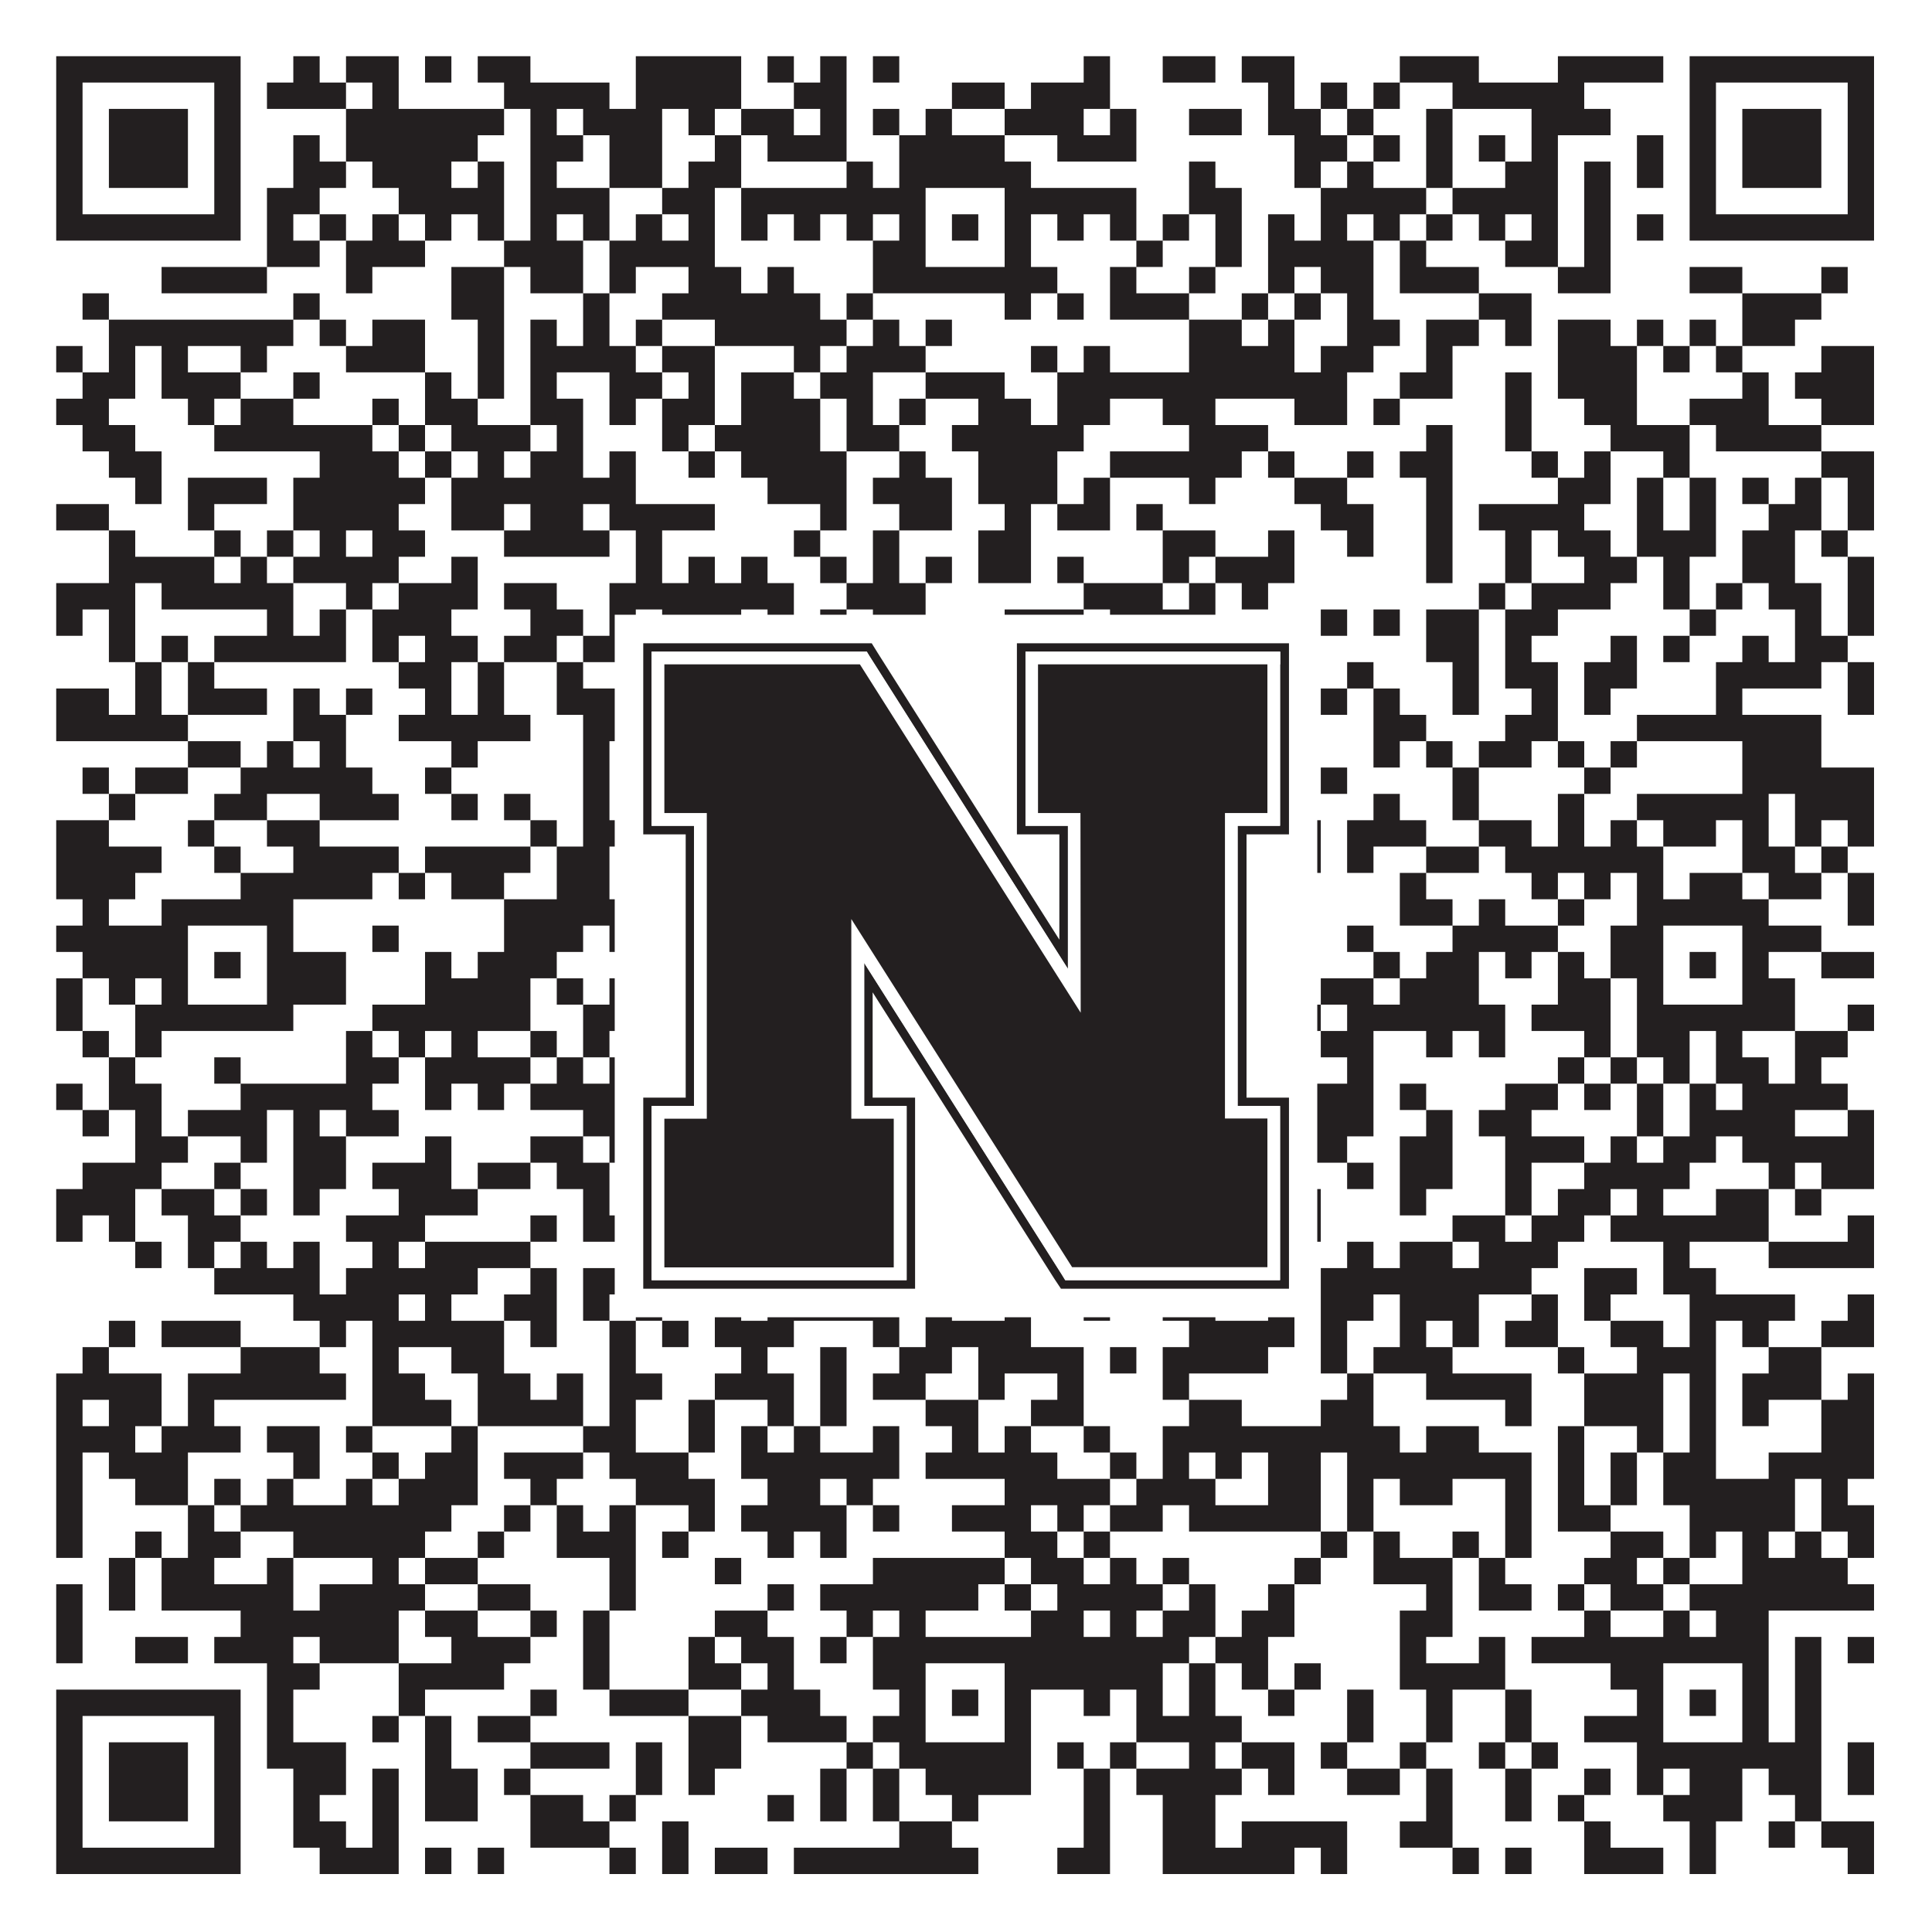
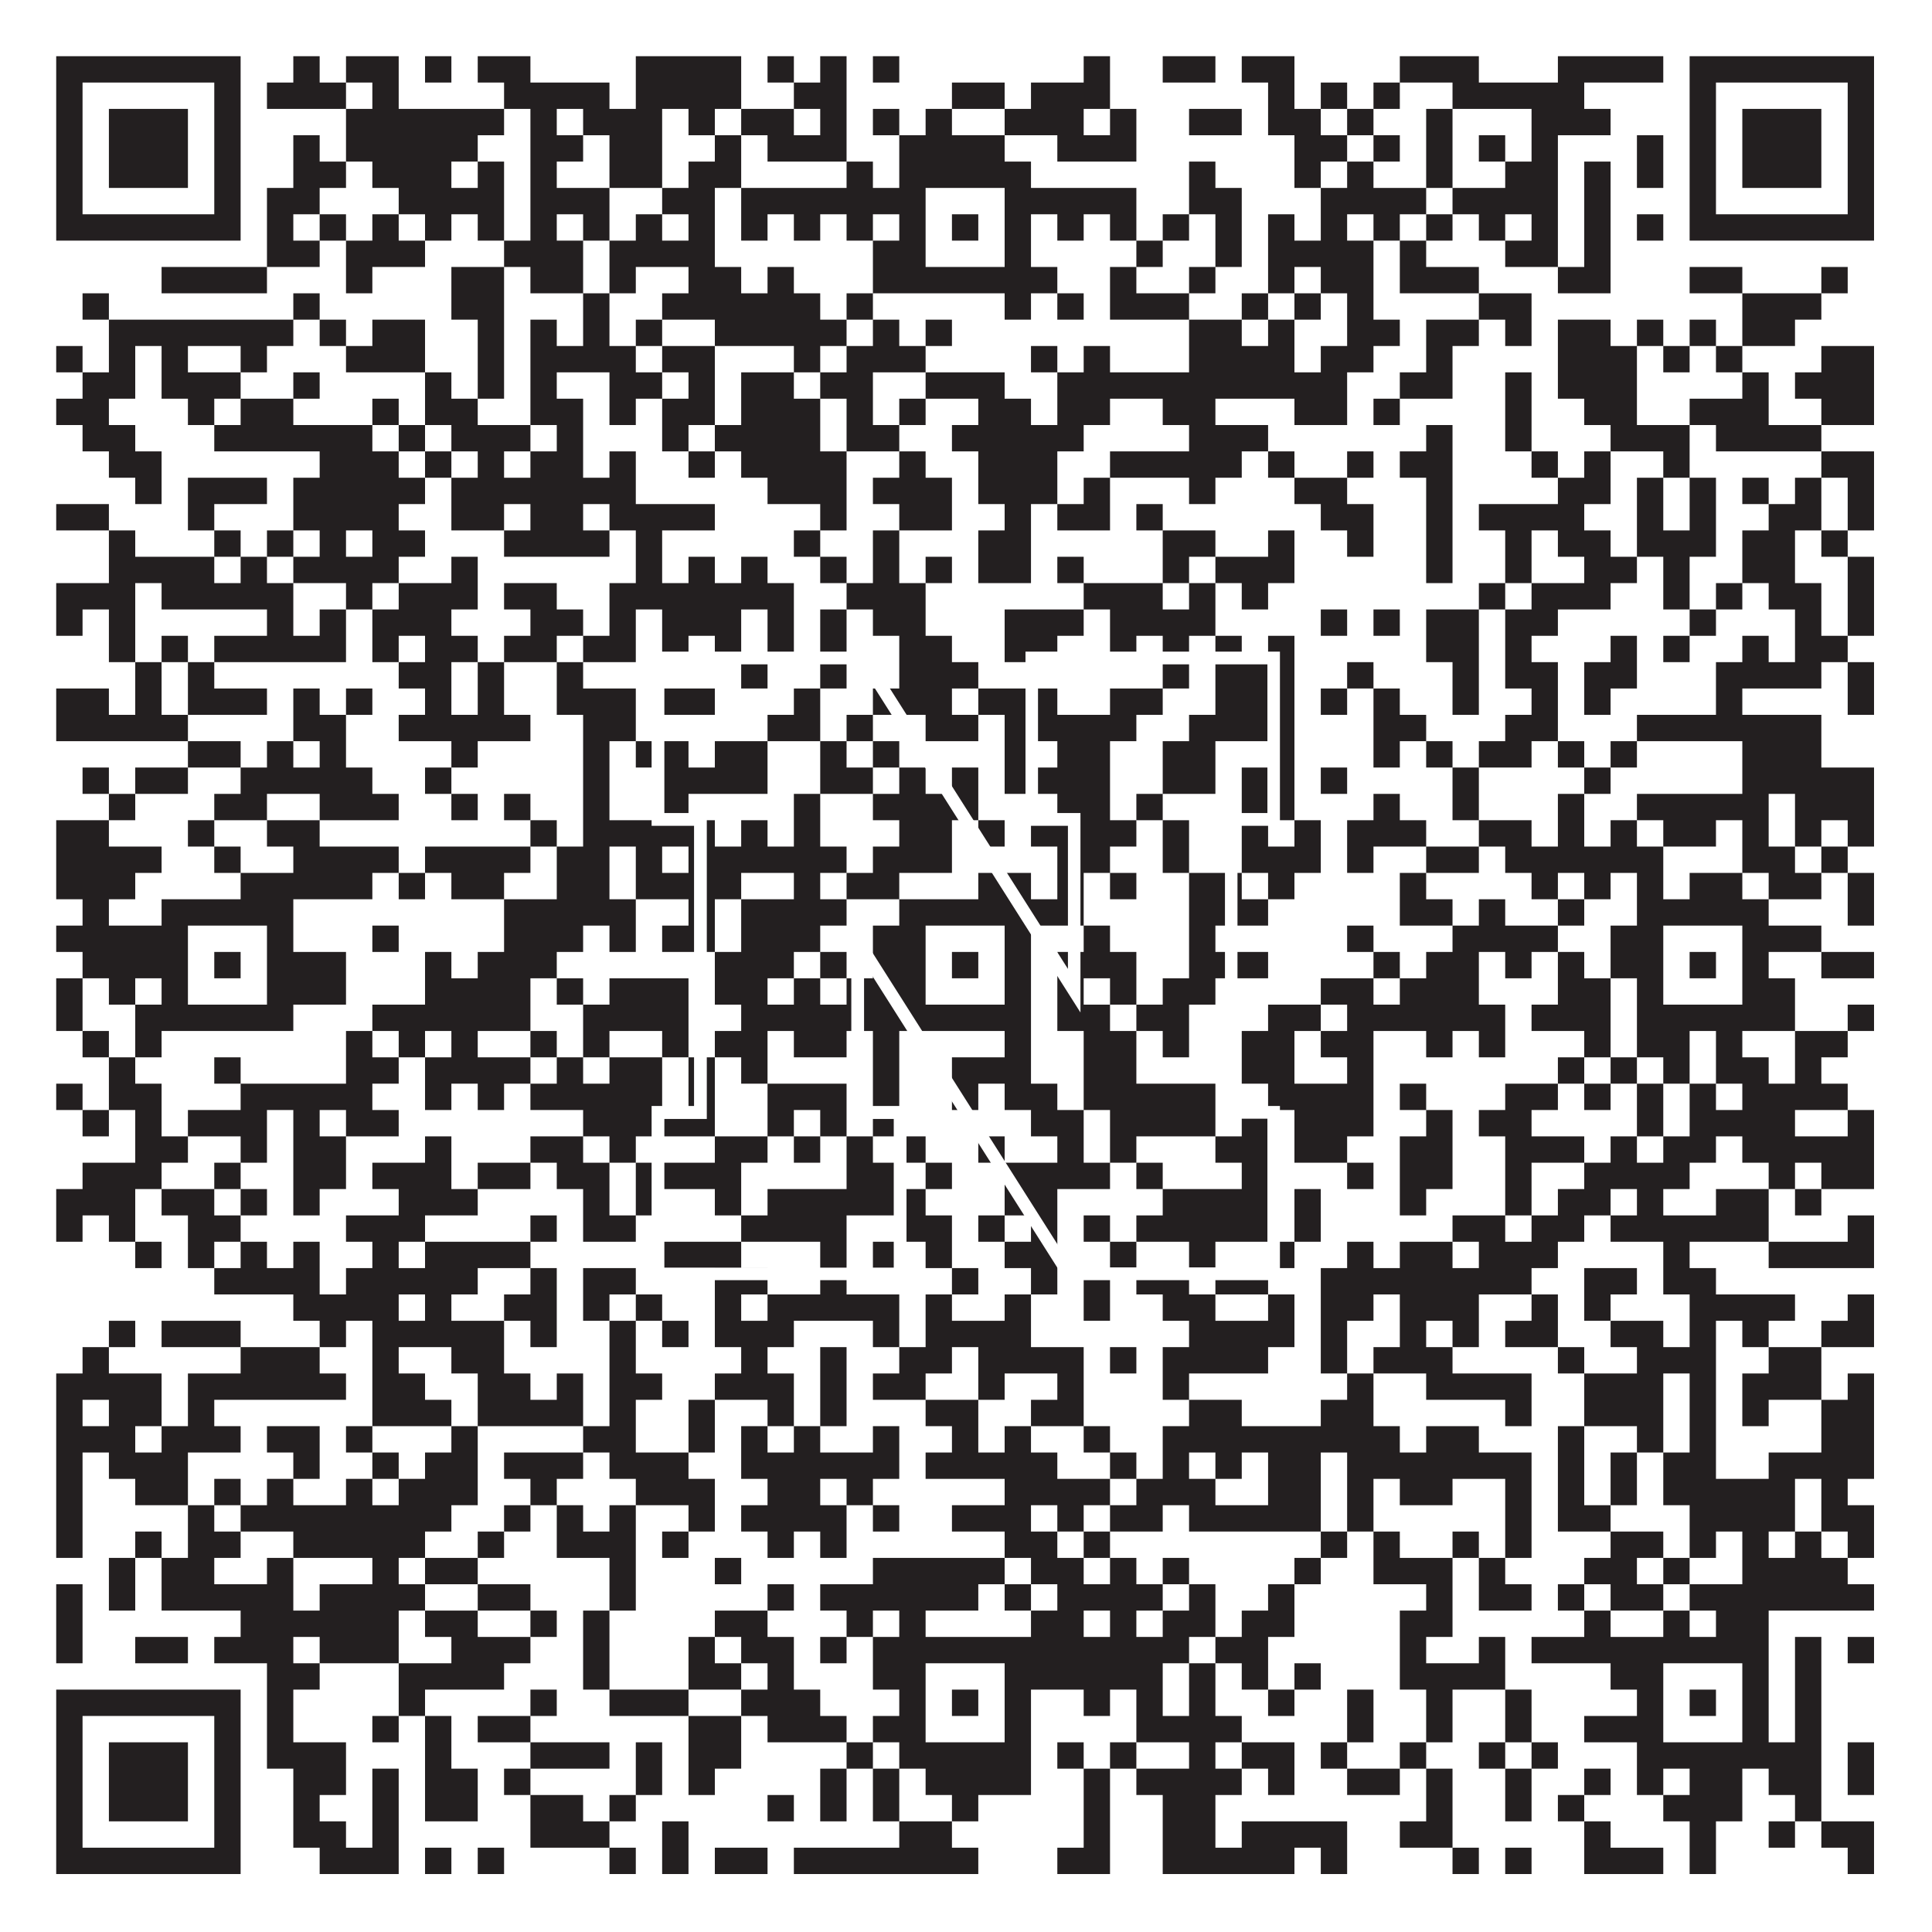
<svg xmlns="http://www.w3.org/2000/svg" version="1.1" width="1100px" height="1100px" viewBox="0 0 1100 1100">
  <rect x="0" y="0" width="1100" height="1100" fill="#ffffff" fill-opacity="1" />
  <path fill="#231f20" fill-opacity="1" d="M32,32L137,32L137,47L32,47ZM167,32L182,32L182,47L167,47ZM197,32L227,32L227,47L197,47ZM242,32L257,32L257,47L242,47ZM272,32L302,32L302,47L272,47ZM362,32L422,32L422,47L362,47ZM437,32L452,32L452,47L437,47ZM467,32L482,32L482,47L467,47ZM497,32L512,32L512,47L497,47ZM617,32L632,32L632,47L617,47ZM662,32L692,32L692,47L662,47ZM707,32L737,32L737,47L707,47ZM797,32L842,32L842,47L797,47ZM887,32L947,32L947,47L887,47ZM962,32L1067,32L1067,47L962,47ZM32,47L47,47L47,62L32,62ZM122,47L137,47L137,62L122,62ZM152,47L197,47L197,62L152,62ZM212,47L227,47L227,62L212,62ZM287,47L347,47L347,62L287,62ZM362,47L422,47L422,62L362,62ZM452,47L482,47L482,62L452,62ZM542,47L572,47L572,62L542,62ZM587,47L632,47L632,62L587,62ZM722,47L737,47L737,62L722,62ZM752,47L767,47L767,62L752,62ZM782,47L797,47L797,62L782,62ZM827,47L902,47L902,62L827,62ZM962,47L977,47L977,62L962,62ZM1052,47L1067,47L1067,62L1052,62ZM32,62L47,62L47,77L32,77ZM62,62L107,62L107,77L62,77ZM122,62L137,62L137,77L122,77ZM197,62L287,62L287,77L197,77ZM302,62L317,62L317,77L302,77ZM332,62L377,62L377,77L332,77ZM392,62L407,62L407,77L392,77ZM422,62L452,62L452,77L422,77ZM467,62L482,62L482,77L467,77ZM497,62L512,62L512,77L497,77ZM527,62L542,62L542,77L527,77ZM572,62L617,62L617,77L572,77ZM632,62L647,62L647,77L632,77ZM677,62L707,62L707,77L677,77ZM722,62L752,62L752,77L722,77ZM767,62L782,62L782,77L767,77ZM812,62L827,62L827,77L812,77ZM872,62L917,62L917,77L872,77ZM962,62L977,62L977,77L962,77ZM992,62L1037,62L1037,77L992,77ZM1052,62L1067,62L1067,77L1052,77ZM32,77L47,77L47,92L32,92ZM62,77L107,77L107,92L62,92ZM122,77L137,77L137,92L122,92ZM167,77L182,77L182,92L167,92ZM197,77L272,77L272,92L197,92ZM302,77L332,77L332,92L302,92ZM347,77L377,77L377,92L347,92ZM407,77L422,77L422,92L407,92ZM437,77L482,77L482,92L437,92ZM512,77L572,77L572,92L512,92ZM602,77L647,77L647,92L602,92ZM737,77L767,77L767,92L737,92ZM782,77L797,77L797,92L782,92ZM812,77L827,77L827,92L812,92ZM842,77L857,77L857,92L842,92ZM872,77L887,77L887,92L872,92ZM932,77L947,77L947,92L932,92ZM962,77L977,77L977,92L962,92ZM992,77L1037,77L1037,92L992,92ZM1052,77L1067,77L1067,92L1052,92ZM32,92L47,92L47,107L32,107ZM62,92L107,92L107,107L62,107ZM122,92L137,92L137,107L122,107ZM167,92L197,92L197,107L167,107ZM212,92L257,92L257,107L212,107ZM272,92L287,92L287,107L272,107ZM302,92L317,92L317,107L302,107ZM347,92L377,92L377,107L347,107ZM392,92L422,92L422,107L392,107ZM482,92L497,92L497,107L482,107ZM512,92L587,92L587,107L512,107ZM677,92L692,92L692,107L677,107ZM737,92L752,92L752,107L737,107ZM767,92L782,92L782,107L767,107ZM812,92L827,92L827,107L812,107ZM857,92L887,92L887,107L857,107ZM902,92L917,92L917,107L902,107ZM932,92L947,92L947,107L932,107ZM962,92L977,92L977,107L962,107ZM992,92L1037,92L1037,107L992,107ZM1052,92L1067,92L1067,107L1052,107ZM32,107L47,107L47,122L32,122ZM122,107L137,107L137,122L122,122ZM152,107L182,107L182,122L152,122ZM227,107L287,107L287,122L227,122ZM302,107L347,107L347,122L302,122ZM377,107L407,107L407,122L377,122ZM422,107L527,107L527,122L422,122ZM572,107L647,107L647,122L572,122ZM677,107L707,107L707,122L677,122ZM752,107L812,107L812,122L752,122ZM827,107L887,107L887,122L827,122ZM902,107L917,107L917,122L902,122ZM962,107L977,107L977,122L962,122ZM1052,107L1067,107L1067,122L1052,122ZM32,122L137,122L137,137L32,137ZM152,122L167,122L167,137L152,137ZM182,122L197,122L197,137L182,137ZM212,122L227,122L227,137L212,137ZM242,122L257,122L257,137L242,137ZM272,122L287,122L287,137L272,137ZM302,122L317,122L317,137L302,137ZM332,122L347,122L347,137L332,137ZM362,122L377,122L377,137L362,137ZM392,122L407,122L407,137L392,137ZM422,122L437,122L437,137L422,137ZM452,122L467,122L467,137L452,137ZM482,122L497,122L497,137L482,137ZM512,122L527,122L527,137L512,137ZM542,122L557,122L557,137L542,137ZM572,122L587,122L587,137L572,137ZM602,122L617,122L617,137L602,137ZM632,122L647,122L647,137L632,137ZM662,122L677,122L677,137L662,137ZM692,122L707,122L707,137L692,137ZM722,122L737,122L737,137L722,137ZM752,122L767,122L767,137L752,137ZM782,122L797,122L797,137L782,137ZM812,122L827,122L827,137L812,137ZM842,122L857,122L857,137L842,137ZM872,122L887,122L887,137L872,137ZM902,122L917,122L917,137L902,137ZM932,122L947,122L947,137L932,137ZM962,122L1067,122L1067,137L962,137ZM152,137L182,137L182,152L152,152ZM197,137L242,137L242,152L197,152ZM287,137L332,137L332,152L287,152ZM347,137L407,137L407,152L347,152ZM497,137L527,137L527,152L497,152ZM572,137L587,137L587,152L572,152ZM647,137L662,137L662,152L647,152ZM692,137L707,137L707,152L692,152ZM722,137L782,137L782,152L722,152ZM797,137L812,137L812,152L797,152ZM857,137L887,137L887,152L857,152ZM902,137L917,137L917,152L902,152ZM92,152L152,152L152,167L92,167ZM197,152L212,152L212,167L197,167ZM257,152L287,152L287,167L257,167ZM302,152L332,152L332,167L302,167ZM347,152L362,152L362,167L347,167ZM392,152L422,152L422,167L392,167ZM437,152L452,152L452,167L437,167ZM497,152L602,152L602,167L497,167ZM632,152L647,152L647,167L632,167ZM677,152L692,152L692,167L677,167ZM722,152L737,152L737,167L722,167ZM752,152L782,152L782,167L752,167ZM797,152L842,152L842,167L797,167ZM887,152L917,152L917,167L887,167ZM962,152L992,152L992,167L962,167ZM1037,152L1052,152L1052,167L1037,167ZM47,167L62,167L62,182L47,182ZM167,167L182,167L182,182L167,182ZM257,167L287,167L287,182L257,182ZM332,167L347,167L347,182L332,182ZM377,167L467,167L467,182L377,182ZM482,167L497,167L497,182L482,182ZM572,167L587,167L587,182L572,182ZM602,167L617,167L617,182L602,182ZM632,167L677,167L677,182L632,182ZM707,167L722,167L722,182L707,182ZM737,167L752,167L752,182L737,182ZM767,167L782,167L782,182L767,182ZM842,167L872,167L872,182L842,182ZM992,167L1037,167L1037,182L992,182ZM62,182L167,182L167,197L62,197ZM182,182L197,182L197,197L182,197ZM212,182L242,182L242,197L212,197ZM272,182L287,182L287,197L272,197ZM302,182L317,182L317,197L302,197ZM332,182L347,182L347,197L332,197ZM362,182L377,182L377,197L362,197ZM407,182L482,182L482,197L407,197ZM497,182L512,182L512,197L497,197ZM527,182L542,182L542,197L527,197ZM677,182L707,182L707,197L677,197ZM722,182L737,182L737,197L722,197ZM767,182L797,182L797,197L767,197ZM812,182L842,182L842,197L812,197ZM857,182L872,182L872,197L857,197ZM887,182L917,182L917,197L887,197ZM932,182L947,182L947,197L932,197ZM962,182L977,182L977,197L962,197ZM992,182L1022,182L1022,197L992,197ZM32,197L47,197L47,212L32,212ZM62,197L77,197L77,212L62,212ZM92,197L107,197L107,212L92,212ZM137,197L152,197L152,212L137,212ZM197,197L242,197L242,212L197,212ZM272,197L287,197L287,212L272,212ZM302,197L362,197L362,212L302,212ZM377,197L407,197L407,212L377,212ZM452,197L467,197L467,212L452,212ZM482,197L527,197L527,212L482,212ZM587,197L602,197L602,212L587,212ZM617,197L632,197L632,212L617,212ZM677,197L737,197L737,212L677,212ZM752,197L782,197L782,212L752,212ZM812,197L827,197L827,212L812,212ZM887,197L932,197L932,212L887,212ZM947,197L962,197L962,212L947,212ZM977,197L992,197L992,212L977,212ZM1037,197L1067,197L1067,212L1037,212ZM47,212L77,212L77,227L47,227ZM92,212L137,212L137,227L92,227ZM167,212L182,212L182,227L167,227ZM242,212L257,212L257,227L242,227ZM272,212L287,212L287,227L272,227ZM302,212L317,212L317,227L302,227ZM347,212L377,212L377,227L347,227ZM392,212L407,212L407,227L392,227ZM422,212L452,212L452,227L422,227ZM467,212L497,212L497,227L467,227ZM527,212L572,212L572,227L527,227ZM602,212L767,212L767,227L602,227ZM797,212L827,212L827,227L797,227ZM857,212L872,212L872,227L857,227ZM887,212L932,212L932,227L887,227ZM992,212L1007,212L1007,227L992,227ZM1022,212L1067,212L1067,227L1022,227ZM32,227L62,227L62,242L32,242ZM107,227L122,227L122,242L107,242ZM137,227L167,227L167,242L137,242ZM212,227L227,227L227,242L212,242ZM242,227L272,227L272,242L242,242ZM302,227L332,227L332,242L302,242ZM347,227L362,227L362,242L347,242ZM377,227L407,227L407,242L377,242ZM422,227L467,227L467,242L422,242ZM482,227L497,227L497,242L482,242ZM512,227L527,227L527,242L512,242ZM557,227L587,227L587,242L557,242ZM602,227L632,227L632,242L602,242ZM662,227L692,227L692,242L662,242ZM737,227L767,227L767,242L737,242ZM782,227L797,227L797,242L782,242ZM857,227L872,227L872,242L857,242ZM902,227L932,227L932,242L902,242ZM962,227L1007,227L1007,242L962,242ZM1037,227L1067,227L1067,242L1037,242ZM47,242L77,242L77,257L47,257ZM122,242L212,242L212,257L122,257ZM227,242L242,242L242,257L227,257ZM257,242L302,242L302,257L257,257ZM317,242L332,242L332,257L317,257ZM377,242L392,242L392,257L377,257ZM407,242L467,242L467,257L407,257ZM482,242L512,242L512,257L482,257ZM542,242L617,242L617,257L542,257ZM677,242L722,242L722,257L677,257ZM812,242L827,242L827,257L812,257ZM857,242L872,242L872,257L857,257ZM917,242L962,242L962,257L917,257ZM977,242L1037,242L1037,257L977,257ZM62,257L92,257L92,272L62,272ZM182,257L227,257L227,272L182,272ZM242,257L257,257L257,272L242,272ZM272,257L287,257L287,272L272,272ZM302,257L332,257L332,272L302,272ZM347,257L362,257L362,272L347,272ZM392,257L407,257L407,272L392,272ZM422,257L482,257L482,272L422,272ZM512,257L527,257L527,272L512,272ZM557,257L602,257L602,272L557,272ZM632,257L707,257L707,272L632,272ZM722,257L737,257L737,272L722,272ZM767,257L782,257L782,272L767,272ZM797,257L827,257L827,272L797,272ZM872,257L887,257L887,272L872,272ZM902,257L917,257L917,272L902,272ZM947,257L962,257L962,272L947,272ZM1037,257L1067,257L1067,272L1037,272ZM77,272L92,272L92,287L77,287ZM107,272L152,272L152,287L107,287ZM167,272L242,272L242,287L167,287ZM257,272L362,272L362,287L257,287ZM437,272L482,272L482,287L437,287ZM497,272L542,272L542,287L497,287ZM557,272L602,272L602,287L557,287ZM617,272L632,272L632,287L617,287ZM677,272L692,272L692,287L677,287ZM737,272L767,272L767,287L737,287ZM812,272L827,272L827,287L812,287ZM887,272L917,272L917,287L887,287ZM932,272L947,272L947,287L932,287ZM962,272L977,272L977,287L962,287ZM992,272L1007,272L1007,287L992,287ZM1022,272L1037,272L1037,287L1022,287ZM1052,272L1067,272L1067,287L1052,287ZM32,287L62,287L62,302L32,302ZM107,287L122,287L122,302L107,302ZM167,287L227,287L227,302L167,302ZM257,287L287,287L287,302L257,302ZM302,287L332,287L332,302L302,302ZM347,287L407,287L407,302L347,302ZM467,287L482,287L482,302L467,302ZM512,287L542,287L542,302L512,302ZM572,287L587,287L587,302L572,302ZM602,287L632,287L632,302L602,302ZM647,287L662,287L662,302L647,302ZM752,287L782,287L782,302L752,302ZM812,287L827,287L827,302L812,302ZM842,287L902,287L902,302L842,302ZM932,287L947,287L947,302L932,302ZM962,287L977,287L977,302L962,302ZM1007,287L1037,287L1037,302L1007,302ZM1052,287L1067,287L1067,302L1052,302ZM62,302L77,302L77,317L62,317ZM122,302L137,302L137,317L122,317ZM152,302L167,302L167,317L152,317ZM182,302L197,302L197,317L182,317ZM212,302L242,302L242,317L212,317ZM287,302L347,302L347,317L287,317ZM362,302L377,302L377,317L362,317ZM452,302L467,302L467,317L452,317ZM497,302L512,302L512,317L497,317ZM557,302L587,302L587,317L557,317ZM662,302L692,302L692,317L662,317ZM722,302L737,302L737,317L722,317ZM767,302L782,302L782,317L767,317ZM812,302L827,302L827,317L812,317ZM857,302L872,302L872,317L857,317ZM887,302L917,302L917,317L887,317ZM932,302L977,302L977,317L932,317ZM992,302L1022,302L1022,317L992,317ZM1037,302L1052,302L1052,317L1037,317ZM62,317L122,317L122,332L62,332ZM137,317L152,317L152,332L137,332ZM167,317L227,317L227,332L167,332ZM257,317L272,317L272,332L257,332ZM362,317L377,317L377,332L362,332ZM392,317L407,317L407,332L392,332ZM422,317L437,317L437,332L422,332ZM467,317L482,317L482,332L467,332ZM497,317L512,317L512,332L497,332ZM527,317L542,317L542,332L527,332ZM557,317L587,317L587,332L557,332ZM602,317L617,317L617,332L602,332ZM662,317L677,317L677,332L662,332ZM692,317L737,317L737,332L692,332ZM812,317L827,317L827,332L812,332ZM857,317L872,317L872,332L857,332ZM902,317L932,317L932,332L902,332ZM947,317L962,317L962,332L947,332ZM992,317L1022,317L1022,332L992,332ZM1052,317L1067,317L1067,332L1052,332ZM32,332L77,332L77,347L32,347ZM92,332L167,332L167,347L92,347ZM197,332L212,332L212,347L197,347ZM227,332L272,332L272,347L227,347ZM287,332L317,332L317,347L287,347ZM347,332L452,332L452,347L347,347ZM482,332L527,332L527,347L482,347ZM617,332L662,332L662,347L617,347ZM677,332L692,332L692,347L677,347ZM707,332L722,332L722,347L707,347ZM842,332L857,332L857,347L842,347ZM872,332L917,332L917,347L872,347ZM947,332L962,332L962,347L947,347ZM977,332L992,332L992,347L977,347ZM1007,332L1037,332L1037,347L1007,347ZM1052,332L1067,332L1067,347L1052,347ZM32,347L47,347L47,362L32,362ZM62,347L77,347L77,362L62,362ZM152,347L167,347L167,362L152,362ZM182,347L197,347L197,362L182,362ZM212,347L257,347L257,362L212,362ZM302,347L332,347L332,362L302,362ZM347,347L362,347L362,362L347,362ZM377,347L422,347L422,362L377,362ZM437,347L452,347L452,362L437,362ZM467,347L482,347L482,362L467,362ZM497,347L527,347L527,362L497,362ZM572,347L617,347L617,362L572,362ZM632,347L692,347L692,362L632,362ZM752,347L767,347L767,362L752,362ZM782,347L797,347L797,362L782,362ZM812,347L842,347L842,362L812,362ZM857,347L887,347L887,362L857,362ZM962,347L977,347L977,362L962,362ZM1022,347L1037,347L1037,362L1022,362ZM1052,347L1067,347L1067,362L1052,362ZM62,362L77,362L77,377L62,377ZM92,362L107,362L107,377L92,377ZM122,362L197,362L197,377L122,377ZM212,362L227,362L227,377L212,377ZM242,362L272,362L272,377L242,377ZM287,362L317,362L317,377L287,377ZM332,362L362,362L362,377L332,377ZM377,362L392,362L392,377L377,377ZM407,362L422,362L422,377L407,377ZM437,362L452,362L452,377L437,377ZM467,362L482,362L482,377L467,377ZM512,362L542,362L542,377L512,377ZM572,362L602,362L602,377L572,377ZM632,362L647,362L647,377L632,377ZM662,362L677,362L677,377L662,377ZM692,362L707,362L707,377L692,377ZM722,362L737,362L737,377L722,377ZM812,362L842,362L842,377L812,377ZM857,362L872,362L872,377L857,377ZM917,362L932,362L932,377L917,377ZM947,362L962,362L962,377L947,377ZM992,362L1007,362L1007,377L992,377ZM1022,362L1052,362L1052,377L1022,377ZM77,377L92,377L92,392L77,392ZM107,377L122,377L122,392L107,392ZM227,377L257,377L257,392L227,392ZM272,377L287,377L287,392L272,392ZM317,377L332,377L332,392L317,392ZM422,377L437,377L437,392L422,392ZM467,377L482,377L482,392L467,392ZM512,377L557,377L557,392L512,392ZM662,377L677,377L677,392L662,392ZM692,377L737,377L737,392L692,392ZM767,377L782,377L782,392L767,392ZM827,377L842,377L842,392L827,392ZM857,377L887,377L887,392L857,392ZM902,377L932,377L932,392L902,392ZM977,377L1037,377L1037,392L977,392ZM1052,377L1067,377L1067,392L1052,392ZM32,392L62,392L62,407L32,407ZM77,392L92,392L92,407L77,407ZM107,392L152,392L152,407L107,407ZM167,392L182,392L182,407L167,407ZM197,392L212,392L212,407L197,407ZM242,392L257,392L257,407L242,407ZM272,392L287,392L287,407L272,407ZM317,392L362,392L362,407L317,407ZM377,392L407,392L407,407L377,407ZM452,392L467,392L467,407L452,407ZM497,392L542,392L542,407L497,407ZM557,392L602,392L602,407L557,407ZM632,392L662,392L662,407L632,407ZM692,392L737,392L737,407L692,407ZM752,392L767,392L767,407L752,407ZM782,392L797,392L797,407L782,407ZM827,392L842,392L842,407L827,407ZM872,392L887,392L887,407L872,407ZM902,392L917,392L917,407L902,407ZM977,392L992,392L992,407L977,407ZM1052,392L1067,392L1067,407L1052,407ZM32,407L107,407L107,422L32,422ZM167,407L197,407L197,422L167,422ZM227,407L302,407L302,422L227,422ZM332,407L362,407L362,422L332,422ZM437,407L467,407L467,422L437,422ZM482,407L497,407L497,422L482,422ZM527,407L557,407L557,422L527,422ZM572,407L647,407L647,422L572,422ZM677,407L737,407L737,422L677,422ZM782,407L812,407L812,422L782,422ZM857,407L887,407L887,422L857,422ZM932,407L1037,407L1037,422L932,422ZM107,422L137,422L137,437L107,437ZM152,422L167,422L167,437L152,437ZM182,422L197,422L197,437L182,437ZM257,422L272,422L272,437L257,437ZM332,422L347,422L347,437L332,437ZM362,422L392,422L392,437L362,437ZM407,422L437,422L437,437L407,437ZM467,422L482,422L482,437L467,437ZM497,422L512,422L512,437L497,437ZM572,422L587,422L587,437L572,437ZM602,422L632,422L632,437L602,437ZM662,422L692,422L692,437L662,437ZM722,422L737,422L737,437L722,437ZM782,422L797,422L797,437L782,437ZM812,422L827,422L827,437L812,437ZM842,422L872,422L872,437L842,437ZM887,422L902,422L902,437L887,437ZM917,422L932,422L932,437L917,437ZM992,422L1037,422L1037,437L992,437ZM47,437L62,437L62,452L47,452ZM77,437L107,437L107,452L77,452ZM137,437L212,437L212,452L137,452ZM242,437L257,437L257,452L242,452ZM332,437L347,437L347,452L332,452ZM377,437L437,437L437,452L377,452ZM467,437L497,437L497,452L467,452ZM512,437L527,437L527,452L512,452ZM542,437L557,437L557,452L542,452ZM572,437L632,437L632,452L572,452ZM662,437L692,437L692,452L662,452ZM707,437L737,437L737,452L707,452ZM752,437L767,437L767,452L752,452ZM827,437L842,437L842,452L827,452ZM902,437L917,437L917,452L902,452ZM992,437L1067,437L1067,452L992,452ZM62,452L77,452L77,467L62,467ZM122,452L152,452L152,467L122,467ZM182,452L227,452L227,467L182,467ZM257,452L272,452L272,467L257,467ZM287,452L302,452L302,467L287,467ZM332,452L347,452L347,467L332,467ZM377,452L392,452L392,467L377,467ZM452,452L467,452L467,467L452,467ZM497,452L557,452L557,467L497,467ZM602,452L632,452L632,467L602,467ZM647,452L662,452L662,467L647,467ZM707,452L737,452L737,467L707,467ZM782,452L797,452L797,467L782,467ZM827,452L842,452L842,467L827,467ZM887,452L902,452L902,467L887,467ZM932,452L1007,452L1007,467L932,467ZM1022,452L1067,452L1067,467L1022,467ZM32,467L62,467L62,482L32,482ZM107,467L122,467L122,482L107,482ZM152,467L182,467L182,482L152,482ZM302,467L317,467L317,482L302,482ZM332,467L407,467L407,482L332,482ZM422,467L437,467L437,482L422,482ZM452,467L467,467L467,482L452,482ZM512,467L542,467L542,482L512,482ZM557,467L572,467L572,482L557,482ZM587,467L647,467L647,482L587,482ZM662,467L677,467L677,482L662,482ZM707,467L722,467L722,482L707,482ZM737,467L752,467L752,482L737,482ZM767,467L812,467L812,482L767,482ZM842,467L872,467L872,482L842,482ZM887,467L902,467L902,482L887,482ZM917,467L932,467L932,482L917,482ZM947,467L977,467L977,482L947,482ZM992,467L1007,467L1007,482L992,482ZM1022,467L1037,467L1037,482L1022,482ZM1052,467L1067,467L1067,482L1052,482ZM32,482L92,482L92,497L32,497ZM122,482L137,482L137,497L122,497ZM167,482L227,482L227,497L167,497ZM242,482L302,482L302,497L242,497ZM317,482L347,482L347,497L317,497ZM362,482L377,482L377,497L362,497ZM392,482L482,482L482,497L392,497ZM497,482L542,482L542,497L497,497ZM602,482L632,482L632,497L602,497ZM662,482L677,482L677,497L662,497ZM707,482L752,482L752,497L707,497ZM767,482L782,482L782,497L767,497ZM812,482L842,482L842,497L812,497ZM857,482L947,482L947,497L857,497ZM992,482L1022,482L1022,497L992,497ZM1037,482L1052,482L1052,497L1037,497ZM32,497L77,497L77,512L32,512ZM137,497L212,497L212,512L137,512ZM227,497L242,497L242,512L227,512ZM257,497L287,497L287,512L257,512ZM317,497L347,497L347,512L317,512ZM362,497L422,497L422,512L362,512ZM452,497L467,497L467,512L452,512ZM482,497L512,497L512,512L482,512ZM557,497L587,497L587,512L557,512ZM602,497L617,497L617,512L602,512ZM632,497L647,497L647,512L632,512ZM677,497L707,497L707,512L677,512ZM722,497L737,497L737,512L722,512ZM797,497L812,497L812,512L797,512ZM872,497L887,497L887,512L872,512ZM902,497L917,497L917,512L902,512ZM932,497L947,497L947,512L932,512ZM962,497L992,497L992,512L962,512ZM1007,497L1037,497L1037,512L1007,512ZM1052,497L1067,497L1067,512L1052,512ZM47,512L62,512L62,527L47,527ZM92,512L167,512L167,527L92,527ZM287,512L362,512L362,527L287,527ZM392,512L407,512L407,527L392,527ZM422,512L482,512L482,527L422,527ZM512,512L617,512L617,527L512,527ZM677,512L722,512L722,527L677,527ZM797,512L827,512L827,527L797,527ZM842,512L857,512L857,527L842,527ZM887,512L902,512L902,527L887,527ZM932,512L1007,512L1007,527L932,527ZM1052,512L1067,512L1067,527L1052,527ZM32,527L107,527L107,542L32,542ZM152,527L167,527L167,542L152,542ZM212,527L227,527L227,542L212,542ZM287,527L332,527L332,542L287,542ZM347,527L362,527L362,542L347,542ZM377,527L407,527L407,542L377,542ZM422,527L467,527L467,542L422,542ZM497,527L527,527L527,542L497,542ZM572,527L587,527L587,542L572,542ZM617,527L632,527L632,542L617,542ZM677,527L692,527L692,542L677,542ZM767,527L782,527L782,542L767,542ZM827,527L887,527L887,542L827,542ZM917,527L947,527L947,542L917,542ZM992,527L1037,527L1037,542L992,542ZM47,542L107,542L107,557L47,557ZM122,542L137,542L137,557L122,557ZM152,542L197,542L197,557L152,557ZM242,542L257,542L257,557L242,557ZM272,542L317,542L317,557L272,557ZM407,542L452,542L452,557L407,557ZM467,542L482,542L482,557L467,557ZM497,542L527,542L527,557L497,557ZM542,542L557,542L557,557L542,557ZM572,542L587,542L587,557L572,557ZM602,542L647,542L647,557L602,557ZM677,542L722,542L722,557L677,557ZM782,542L797,542L797,557L782,557ZM812,542L842,542L842,557L812,557ZM857,542L872,542L872,557L857,557ZM887,542L902,542L902,557L887,557ZM917,542L947,542L947,557L917,557ZM962,542L977,542L977,557L962,557ZM992,542L1007,542L1007,557L992,557ZM1037,542L1067,542L1067,557L1037,557ZM32,557L47,557L47,572L32,572ZM62,557L77,557L77,572L62,572ZM92,557L107,557L107,572L92,572ZM152,557L197,557L197,572L152,572ZM242,557L302,557L302,572L242,572ZM317,557L332,557L332,572L317,572ZM347,557L392,557L392,572L347,572ZM407,557L437,557L437,572L407,572ZM452,557L467,557L467,572L452,572ZM482,557L527,557L527,572L482,572ZM572,557L587,557L587,572L572,572ZM602,557L617,557L617,572L602,572ZM632,557L647,557L647,572L632,572ZM662,557L692,557L692,572L662,572ZM752,557L782,557L782,572L752,572ZM797,557L842,557L842,572L797,572ZM887,557L917,557L917,572L887,572ZM932,557L947,557L947,572L932,572ZM992,557L1022,557L1022,572L992,572ZM32,572L47,572L47,587L32,587ZM77,572L167,572L167,587L77,587ZM212,572L302,572L302,587L212,587ZM332,572L392,572L392,587L332,587ZM422,572L587,572L587,587L422,587ZM602,572L632,572L632,587L602,587ZM647,572L677,572L677,587L647,587ZM722,572L752,572L752,587L722,587ZM767,572L857,572L857,587L767,587ZM872,572L917,572L917,587L872,587ZM932,572L1022,572L1022,587L932,587ZM1052,572L1067,572L1067,587L1052,587ZM47,587L62,587L62,602L47,602ZM77,587L92,587L92,602L77,602ZM197,587L212,587L212,602L197,602ZM227,587L242,587L242,602L227,602ZM257,587L272,587L272,602L257,602ZM302,587L317,587L317,602L302,602ZM332,587L347,587L347,602L332,602ZM377,587L392,587L392,602L377,602ZM407,587L437,587L437,602L407,602ZM452,587L482,587L482,602L452,602ZM497,587L512,587L512,602L497,602ZM572,587L587,587L587,602L572,602ZM617,587L647,587L647,602L617,602ZM662,587L677,587L677,602L662,602ZM707,587L737,587L737,602L707,602ZM752,587L782,587L782,602L752,602ZM812,587L827,587L827,602L812,602ZM842,587L857,587L857,602L842,602ZM902,587L917,587L917,602L902,602ZM932,587L962,587L962,602L932,602ZM977,587L992,587L992,602L977,602ZM1022,587L1052,587L1052,602L1022,602ZM62,602L77,602L77,617L62,617ZM122,602L137,602L137,617L122,617ZM197,602L227,602L227,617L197,617ZM242,602L302,602L302,617L242,617ZM317,602L332,602L332,617L317,617ZM347,602L377,602L377,617L347,617ZM392,602L407,602L407,617L392,617ZM422,602L437,602L437,617L422,617ZM497,602L512,602L512,617L497,617ZM542,602L587,602L587,617L542,617ZM617,602L647,602L647,617L617,617ZM707,602L737,602L737,617L707,617ZM767,602L782,602L782,617L767,617ZM887,602L902,602L902,617L887,617ZM917,602L932,602L932,617L917,617ZM947,602L962,602L962,617L947,617ZM977,602L1007,602L1007,617L977,617ZM1022,602L1037,602L1037,617L1022,617ZM32,617L47,617L47,632L32,632ZM62,617L92,617L92,632L62,632ZM137,617L212,617L212,632L137,632ZM242,617L257,617L257,632L242,632ZM272,617L287,617L287,632L272,632ZM302,617L377,617L377,632L302,632ZM392,617L407,617L407,632L392,632ZM437,617L482,617L482,632L437,632ZM497,617L512,617L512,632L497,632ZM542,617L557,617L557,632L542,632ZM572,617L602,617L602,632L572,632ZM617,617L692,617L692,632L617,632ZM722,617L782,617L782,632L722,632ZM797,617L812,617L812,632L797,632ZM857,617L887,617L887,632L857,632ZM902,617L917,617L917,632L902,632ZM932,617L947,617L947,632L932,632ZM962,617L977,617L977,632L962,632ZM992,617L1052,617L1052,632L992,632ZM47,632L62,632L62,647L47,647ZM77,632L92,632L92,647L77,647ZM107,632L152,632L152,647L107,647ZM167,632L182,632L182,647L167,647ZM197,632L227,632L227,647L197,647ZM332,632L407,632L407,647L332,647ZM437,632L452,632L452,647L437,647ZM467,632L482,632L482,647L467,647ZM497,632L512,632L512,647L497,647ZM587,632L617,632L617,647L587,647ZM632,632L692,632L692,647L632,647ZM707,632L722,632L722,647L707,647ZM737,632L782,632L782,647L737,647ZM812,632L827,632L827,647L812,647ZM842,632L872,632L872,647L842,647ZM932,632L947,632L947,647L932,647ZM962,632L1022,632L1022,647L962,647ZM1052,632L1067,632L1067,647L1052,647ZM77,647L107,647L107,662L77,662ZM137,647L152,647L152,662L137,662ZM167,647L197,647L197,662L167,662ZM242,647L257,647L257,662L242,662ZM302,647L332,647L332,662L302,662ZM347,647L362,647L362,662L347,662ZM407,647L437,647L437,662L407,662ZM452,647L467,647L467,662L452,662ZM482,647L497,647L497,662L482,662ZM512,647L527,647L527,662L512,662ZM557,647L572,647L572,662L557,662ZM602,647L617,647L617,662L602,662ZM632,647L647,647L647,662L632,662ZM692,647L722,647L722,662L692,662ZM737,647L767,647L767,662L737,662ZM797,647L827,647L827,662L797,662ZM857,647L902,647L902,662L857,662ZM917,647L932,647L932,662L917,662ZM947,647L977,647L977,662L947,662ZM992,647L1067,647L1067,662L992,662ZM47,662L92,662L92,677L47,677ZM122,662L137,662L137,677L122,677ZM167,662L197,662L197,677L167,677ZM212,662L257,662L257,677L212,677ZM272,662L302,662L302,677L272,677ZM317,662L347,662L347,677L317,677ZM362,662L422,662L422,677L362,677ZM482,662L512,662L512,677L482,677ZM527,662L542,662L542,677L527,677ZM572,662L632,662L632,677L572,677ZM647,662L662,662L662,677L647,677ZM707,662L722,662L722,677L707,677ZM767,662L782,662L782,677L767,677ZM797,662L827,662L827,677L797,677ZM857,662L872,662L872,677L857,677ZM902,662L962,662L962,677L902,677ZM1007,662L1022,662L1022,677L1007,677ZM1037,662L1067,662L1067,677L1037,677ZM32,677L77,677L77,692L32,692ZM92,677L122,677L122,692L92,692ZM137,677L152,677L152,692L137,692ZM167,677L182,677L182,692L167,692ZM227,677L272,677L272,692L227,692ZM332,677L347,677L347,692L332,692ZM362,677L377,677L377,692L362,692ZM407,677L422,677L422,692L407,692ZM437,677L527,677L527,692L437,692ZM572,677L602,677L602,692L572,692ZM662,677L722,677L722,692L662,692ZM737,677L752,677L752,692L737,692ZM797,677L812,677L812,692L797,692ZM857,677L872,677L872,692L857,692ZM887,677L917,677L917,692L887,692ZM932,677L947,677L947,692L932,692ZM977,677L1007,677L1007,692L977,692ZM1022,677L1037,677L1037,692L1022,692ZM32,692L47,692L47,707L32,707ZM62,692L77,692L77,707L62,707ZM107,692L137,692L137,707L107,707ZM197,692L242,692L242,707L197,707ZM302,692L317,692L317,707L302,707ZM332,692L362,692L362,707L332,707ZM422,692L482,692L482,707L422,707ZM512,692L542,692L542,707L512,707ZM557,692L572,692L572,707L557,707ZM587,692L602,692L602,707L587,707ZM617,692L632,692L632,707L617,707ZM647,692L722,692L722,707L647,707ZM737,692L752,692L752,707L737,707ZM827,692L857,692L857,707L827,707ZM872,692L902,692L902,707L872,707ZM917,692L1007,692L1007,707L917,707ZM1052,692L1067,692L1067,707L1052,707ZM77,707L92,707L92,722L77,722ZM107,707L122,707L122,722L107,722ZM137,707L152,707L152,722L137,722ZM167,707L182,707L182,722L167,722ZM212,707L227,707L227,722L212,722ZM242,707L302,707L302,722L242,722ZM377,707L422,707L422,722L377,722ZM467,707L482,707L482,722L467,722ZM497,707L512,707L512,722L497,722ZM527,707L542,707L542,722L527,722ZM572,707L602,707L602,722L572,722ZM632,707L647,707L647,722L632,722ZM677,707L692,707L692,722L677,722ZM722,707L737,707L737,722L722,722ZM767,707L782,707L782,722L767,722ZM797,707L827,707L827,722L797,722ZM842,707L887,707L887,722L842,722ZM947,707L962,707L962,722L947,722ZM1007,707L1067,707L1067,722L1007,722ZM122,722L182,722L182,737L122,737ZM197,722L272,722L272,737L197,737ZM302,722L317,722L317,737L302,737ZM332,722L362,722L362,737L332,737ZM407,722L437,722L437,737L407,737ZM467,722L482,722L482,737L467,737ZM542,722L557,722L557,737L542,737ZM587,722L602,722L602,737L587,737ZM617,722L632,722L632,737L617,737ZM647,722L677,722L677,737L647,737ZM692,722L722,722L722,737L692,737ZM752,722L872,722L872,737L752,737ZM902,722L932,722L932,737L902,737ZM947,722L977,722L977,737L947,737ZM167,737L227,737L227,752L167,752ZM242,737L257,737L257,752L242,752ZM287,737L317,737L317,752L287,752ZM332,737L347,737L347,752L332,752ZM362,737L377,737L377,752L362,752ZM407,737L422,737L422,752L407,752ZM437,737L512,737L512,752L437,752ZM527,737L542,737L542,752L527,752ZM572,737L587,737L587,752L572,752ZM617,737L632,737L632,752L617,752ZM662,737L692,737L692,752L662,752ZM722,737L737,737L737,752L722,752ZM752,737L782,737L782,752L752,752ZM797,737L842,737L842,752L797,752ZM872,737L887,737L887,752L872,752ZM902,737L917,737L917,752L902,752ZM962,737L1022,737L1022,752L962,752ZM1052,737L1067,737L1067,752L1052,752ZM62,752L77,752L77,767L62,767ZM92,752L137,752L137,767L92,767ZM182,752L197,752L197,767L182,767ZM212,752L287,752L287,767L212,767ZM302,752L317,752L317,767L302,767ZM347,752L362,752L362,767L347,767ZM377,752L392,752L392,767L377,767ZM407,752L452,752L452,767L407,767ZM497,752L512,752L512,767L497,767ZM527,752L587,752L587,767L527,767ZM677,752L737,752L737,767L677,767ZM752,752L767,752L767,767L752,767ZM797,752L812,752L812,767L797,767ZM827,752L842,752L842,767L827,767ZM857,752L887,752L887,767L857,767ZM917,752L947,752L947,767L917,767ZM962,752L977,752L977,767L962,767ZM992,752L1007,752L1007,767L992,767ZM1037,752L1067,752L1067,767L1037,767ZM47,767L62,767L62,782L47,782ZM137,767L182,767L182,782L137,782ZM212,767L227,767L227,782L212,782ZM257,767L287,767L287,782L257,782ZM347,767L362,767L362,782L347,782ZM422,767L437,767L437,782L422,782ZM467,767L482,767L482,782L467,782ZM512,767L542,767L542,782L512,782ZM557,767L617,767L617,782L557,782ZM632,767L647,767L647,782L632,782ZM662,767L722,767L722,782L662,782ZM752,767L767,767L767,782L752,782ZM782,767L827,767L827,782L782,782ZM887,767L902,767L902,782L887,782ZM932,767L977,767L977,782L932,782ZM1007,767L1037,767L1037,782L1007,782ZM32,782L92,782L92,797L32,797ZM107,782L197,782L197,797L107,797ZM212,782L242,782L242,797L212,797ZM272,782L302,782L302,797L272,797ZM317,782L332,782L332,797L317,797ZM347,782L377,782L377,797L347,797ZM407,782L452,782L452,797L407,797ZM467,782L482,782L482,797L467,797ZM497,782L527,782L527,797L497,797ZM557,782L572,782L572,797L557,797ZM602,782L617,782L617,797L602,797ZM662,782L677,782L677,797L662,797ZM767,782L782,782L782,797L767,797ZM812,782L872,782L872,797L812,797ZM902,782L947,782L947,797L902,797ZM962,782L977,782L977,797L962,797ZM992,782L1037,782L1037,797L992,797ZM1052,782L1067,782L1067,797L1052,797ZM32,797L47,797L47,812L32,812ZM62,797L92,797L92,812L62,812ZM107,797L122,797L122,812L107,812ZM212,797L257,797L257,812L212,812ZM272,797L332,797L332,812L272,812ZM347,797L362,797L362,812L347,812ZM392,797L407,797L407,812L392,812ZM437,797L452,797L452,812L437,812ZM467,797L482,797L482,812L467,812ZM527,797L557,797L557,812L527,812ZM587,797L617,797L617,812L587,812ZM677,797L707,797L707,812L677,812ZM752,797L782,797L782,812L752,812ZM857,797L872,797L872,812L857,812ZM902,797L947,797L947,812L902,812ZM962,797L977,797L977,812L962,812ZM992,797L1007,797L1007,812L992,812ZM1037,797L1067,797L1067,812L1037,812ZM32,812L77,812L77,827L32,827ZM92,812L137,812L137,827L92,827ZM152,812L182,812L182,827L152,827ZM197,812L212,812L212,827L197,827ZM257,812L272,812L272,827L257,827ZM332,812L362,812L362,827L332,827ZM392,812L407,812L407,827L392,827ZM422,812L437,812L437,827L422,827ZM452,812L467,812L467,827L452,827ZM497,812L512,812L512,827L497,827ZM542,812L557,812L557,827L542,827ZM572,812L587,812L587,827L572,827ZM617,812L632,812L632,827L617,827ZM662,812L797,812L797,827L662,827ZM812,812L842,812L842,827L812,827ZM887,812L902,812L902,827L887,827ZM932,812L947,812L947,827L932,827ZM962,812L977,812L977,827L962,827ZM1037,812L1067,812L1067,827L1037,827ZM32,827L47,827L47,842L32,842ZM62,827L107,827L107,842L62,842ZM167,827L182,827L182,842L167,842ZM212,827L227,827L227,842L212,842ZM242,827L272,827L272,842L242,842ZM287,827L332,827L332,842L287,842ZM347,827L392,827L392,842L347,842ZM422,827L512,827L512,842L422,842ZM527,827L602,827L602,842L527,842ZM632,827L647,827L647,842L632,842ZM662,827L677,827L677,842L662,842ZM692,827L707,827L707,842L692,842ZM722,827L752,827L752,842L722,842ZM767,827L872,827L872,842L767,842ZM887,827L902,827L902,842L887,842ZM917,827L932,827L932,842L917,842ZM947,827L977,827L977,842L947,842ZM1007,827L1067,827L1067,842L1007,842ZM32,842L47,842L47,857L32,857ZM77,842L107,842L107,857L77,857ZM122,842L137,842L137,857L122,857ZM152,842L167,842L167,857L152,857ZM197,842L212,842L212,857L197,857ZM227,842L272,842L272,857L227,857ZM302,842L317,842L317,857L302,857ZM362,842L407,842L407,857L362,857ZM437,842L467,842L467,857L437,857ZM482,842L497,842L497,857L482,857ZM572,842L632,842L632,857L572,857ZM647,842L692,842L692,857L647,857ZM722,842L752,842L752,857L722,857ZM767,842L782,842L782,857L767,857ZM797,842L827,842L827,857L797,857ZM857,842L872,842L872,857L857,857ZM887,842L902,842L902,857L887,857ZM917,842L932,842L932,857L917,857ZM947,842L1022,842L1022,857L947,857ZM1037,842L1052,842L1052,857L1037,857ZM32,857L47,857L47,872L32,872ZM107,857L122,857L122,872L107,872ZM137,857L257,857L257,872L137,872ZM287,857L302,857L302,872L287,872ZM317,857L332,857L332,872L317,872ZM347,857L362,857L362,872L347,872ZM392,857L407,857L407,872L392,872ZM422,857L482,857L482,872L422,872ZM497,857L512,857L512,872L497,872ZM542,857L587,857L587,872L542,872ZM602,857L617,857L617,872L602,872ZM632,857L662,857L662,872L632,872ZM677,857L752,857L752,872L677,872ZM767,857L782,857L782,872L767,872ZM857,857L872,857L872,872L857,872ZM887,857L917,857L917,872L887,872ZM962,857L1022,857L1022,872L962,872ZM1037,857L1067,857L1067,872L1037,872ZM32,872L47,872L47,887L32,887ZM77,872L92,872L92,887L77,887ZM107,872L137,872L137,887L107,887ZM167,872L242,872L242,887L167,887ZM272,872L287,872L287,887L272,887ZM317,872L362,872L362,887L317,887ZM377,872L392,872L392,887L377,887ZM437,872L452,872L452,887L437,887ZM467,872L482,872L482,887L467,887ZM572,872L602,872L602,887L572,887ZM617,872L632,872L632,887L617,887ZM752,872L767,872L767,887L752,887ZM782,872L797,872L797,887L782,887ZM827,872L842,872L842,887L827,887ZM857,872L872,872L872,887L857,887ZM917,872L947,872L947,887L917,887ZM962,872L977,872L977,887L962,887ZM992,872L1007,872L1007,887L992,887ZM1022,872L1037,872L1037,887L1022,887ZM1052,872L1067,872L1067,887L1052,887ZM62,887L77,887L77,902L62,902ZM92,887L122,887L122,902L92,902ZM152,887L167,887L167,902L152,902ZM212,887L227,887L227,902L212,902ZM242,887L272,887L272,902L242,902ZM347,887L362,887L362,902L347,902ZM407,887L422,887L422,902L407,902ZM497,887L572,887L572,902L497,902ZM587,887L617,887L617,902L587,902ZM632,887L647,887L647,902L632,902ZM662,887L677,887L677,902L662,902ZM737,887L752,887L752,902L737,902ZM782,887L827,887L827,902L782,902ZM842,887L857,887L857,902L842,902ZM902,887L932,887L932,902L902,902ZM947,887L962,887L962,902L947,902ZM992,887L1052,887L1052,902L992,902ZM32,902L47,902L47,917L32,917ZM62,902L77,902L77,917L62,917ZM92,902L167,902L167,917L92,917ZM182,902L242,902L242,917L182,917ZM272,902L302,902L302,917L272,917ZM347,902L362,902L362,917L347,917ZM437,902L452,902L452,917L437,917ZM467,902L557,902L557,917L467,917ZM572,902L587,902L587,917L572,917ZM602,902L662,902L662,917L602,917ZM677,902L692,902L692,917L677,917ZM722,902L737,902L737,917L722,917ZM812,902L827,902L827,917L812,917ZM842,902L872,902L872,917L842,917ZM887,902L902,902L902,917L887,917ZM917,902L947,902L947,917L917,917ZM962,902L1067,902L1067,917L962,917ZM32,917L47,917L47,932L32,932ZM137,917L227,917L227,932L137,932ZM242,917L272,917L272,932L242,932ZM302,917L317,917L317,932L302,932ZM332,917L347,917L347,932L332,932ZM407,917L437,917L437,932L407,932ZM482,917L497,917L497,932L482,932ZM512,917L527,917L527,932L512,932ZM587,917L617,917L617,932L587,932ZM632,917L647,917L647,932L632,932ZM662,917L692,917L692,932L662,932ZM707,917L737,917L737,932L707,932ZM797,917L827,917L827,932L797,932ZM902,917L917,917L917,932L902,932ZM947,917L962,917L962,932L947,932ZM977,917L1007,917L1007,932L977,932ZM32,932L47,932L47,947L32,947ZM77,932L107,932L107,947L77,947ZM122,932L167,932L167,947L122,947ZM182,932L227,932L227,947L182,947ZM257,932L302,932L302,947L257,947ZM332,932L347,932L347,947L332,947ZM392,932L407,932L407,947L392,947ZM422,932L452,932L452,947L422,947ZM467,932L482,932L482,947L467,947ZM497,932L677,932L677,947L497,947ZM692,932L722,932L722,947L692,947ZM797,932L812,932L812,947L797,947ZM842,932L857,932L857,947L842,947ZM872,932L1007,932L1007,947L872,947ZM1022,932L1037,932L1037,947L1022,947ZM1052,932L1067,932L1067,947L1052,947ZM152,947L182,947L182,962L152,962ZM227,947L287,947L287,962L227,962ZM332,947L347,947L347,962L332,962ZM392,947L422,947L422,962L392,962ZM437,947L452,947L452,962L437,962ZM497,947L527,947L527,962L497,962ZM572,947L662,947L662,962L572,962ZM677,947L692,947L692,962L677,962ZM707,947L722,947L722,962L707,962ZM737,947L752,947L752,962L737,962ZM797,947L857,947L857,962L797,962ZM917,947L947,947L947,962L917,962ZM992,947L1007,947L1007,962L992,962ZM1022,947L1037,947L1037,962L1022,962ZM32,962L137,962L137,977L32,977ZM152,962L167,962L167,977L152,977ZM227,962L242,962L242,977L227,977ZM302,962L317,962L317,977L302,977ZM347,962L392,962L392,977L347,977ZM422,962L467,962L467,977L422,977ZM512,962L527,962L527,977L512,977ZM542,962L557,962L557,977L542,977ZM572,962L587,962L587,977L572,977ZM617,962L632,962L632,977L617,977ZM647,962L662,962L662,977L647,977ZM677,962L692,962L692,977L677,977ZM722,962L737,962L737,977L722,977ZM767,962L782,962L782,977L767,977ZM812,962L827,962L827,977L812,977ZM857,962L872,962L872,977L857,977ZM932,962L947,962L947,977L932,977ZM962,962L977,962L977,977L962,977ZM992,962L1007,962L1007,977L992,977ZM1022,962L1037,962L1037,977L1022,977ZM32,977L47,977L47,992L32,992ZM122,977L137,977L137,992L122,992ZM152,977L167,977L167,992L152,992ZM212,977L227,977L227,992L212,992ZM242,977L257,977L257,992L242,992ZM272,977L302,977L302,992L272,992ZM392,977L422,977L422,992L392,992ZM437,977L482,977L482,992L437,992ZM497,977L527,977L527,992L497,992ZM572,977L587,977L587,992L572,992ZM647,977L707,977L707,992L647,992ZM767,977L782,977L782,992L767,992ZM812,977L827,977L827,992L812,992ZM857,977L872,977L872,992L857,992ZM902,977L947,977L947,992L902,992ZM992,977L1007,977L1007,992L992,992ZM1022,977L1037,977L1037,992L1022,992ZM32,992L47,992L47,1007L32,1007ZM62,992L107,992L107,1007L62,1007ZM122,992L137,992L137,1007L122,1007ZM152,992L197,992L197,1007L152,1007ZM242,992L257,992L257,1007L242,1007ZM302,992L347,992L347,1007L302,1007ZM362,992L377,992L377,1007L362,1007ZM392,992L422,992L422,1007L392,1007ZM482,992L497,992L497,1007L482,1007ZM512,992L587,992L587,1007L512,1007ZM602,992L617,992L617,1007L602,1007ZM632,992L647,992L647,1007L632,1007ZM677,992L692,992L692,1007L677,1007ZM707,992L737,992L737,1007L707,1007ZM752,992L767,992L767,1007L752,1007ZM797,992L812,992L812,1007L797,1007ZM842,992L857,992L857,1007L842,1007ZM872,992L887,992L887,1007L872,1007ZM932,992L1037,992L1037,1007L932,1007ZM1052,992L1067,992L1067,1007L1052,1007ZM32,1007L47,1007L47,1022L32,1022ZM62,1007L107,1007L107,1022L62,1022ZM122,1007L137,1007L137,1022L122,1022ZM167,1007L197,1007L197,1022L167,1022ZM212,1007L227,1007L227,1022L212,1022ZM242,1007L272,1007L272,1022L242,1022ZM287,1007L302,1007L302,1022L287,1022ZM362,1007L377,1007L377,1022L362,1022ZM392,1007L407,1007L407,1022L392,1022ZM467,1007L482,1007L482,1022L467,1022ZM497,1007L512,1007L512,1022L497,1022ZM527,1007L587,1007L587,1022L527,1022ZM617,1007L632,1007L632,1022L617,1022ZM647,1007L707,1007L707,1022L647,1022ZM722,1007L737,1007L737,1022L722,1022ZM767,1007L797,1007L797,1022L767,1022ZM812,1007L827,1007L827,1022L812,1022ZM857,1007L872,1007L872,1022L857,1022ZM902,1007L917,1007L917,1022L902,1022ZM932,1007L947,1007L947,1022L932,1022ZM962,1007L992,1007L992,1022L962,1022ZM1007,1007L1037,1007L1037,1022L1007,1022ZM1052,1007L1067,1007L1067,1022L1052,1022ZM32,1022L47,1022L47,1037L32,1037ZM62,1022L107,1022L107,1037L62,1037ZM122,1022L137,1022L137,1037L122,1037ZM167,1022L182,1022L182,1037L167,1037ZM212,1022L227,1022L227,1037L212,1037ZM242,1022L272,1022L272,1037L242,1037ZM302,1022L332,1022L332,1037L302,1037ZM347,1022L362,1022L362,1037L347,1037ZM437,1022L452,1022L452,1037L437,1037ZM467,1022L482,1022L482,1037L467,1037ZM497,1022L512,1022L512,1037L497,1037ZM542,1022L557,1022L557,1037L542,1037ZM617,1022L632,1022L632,1037L617,1037ZM662,1022L692,1022L692,1037L662,1037ZM812,1022L827,1022L827,1037L812,1037ZM857,1022L872,1022L872,1037L857,1037ZM887,1022L902,1022L902,1037L887,1037ZM947,1022L992,1022L992,1037L947,1037ZM1022,1022L1037,1022L1037,1037L1022,1037ZM32,1037L47,1037L47,1052L32,1052ZM122,1037L137,1037L137,1052L122,1052ZM167,1037L197,1037L197,1052L167,1052ZM212,1037L227,1037L227,1052L212,1052ZM302,1037L347,1037L347,1052L302,1052ZM377,1037L392,1037L392,1052L377,1052ZM512,1037L542,1037L542,1052L512,1052ZM617,1037L632,1037L632,1052L617,1052ZM662,1037L692,1037L692,1052L662,1052ZM707,1037L767,1037L767,1052L707,1052ZM797,1037L827,1037L827,1052L797,1052ZM902,1037L917,1037L917,1052L902,1052ZM962,1037L977,1037L977,1052L962,1052ZM1007,1037L1022,1037L1022,1052L1007,1052ZM1037,1037L1067,1037L1067,1052L1037,1052ZM32,1052L137,1052L137,1067L32,1067ZM182,1052L227,1052L227,1067L182,1067ZM242,1052L257,1052L257,1067L242,1067ZM272,1052L287,1052L287,1067L272,1067ZM347,1052L362,1052L362,1067L347,1067ZM377,1052L392,1052L392,1067L377,1067ZM407,1052L437,1052L437,1067L407,1067ZM452,1052L557,1052L557,1067L452,1067ZM602,1052L632,1052L632,1067L602,1067ZM662,1052L737,1052L737,1067L662,1067ZM752,1052L767,1052L767,1067L752,1067ZM827,1052L842,1052L842,1067L827,1067ZM857,1052L872,1052L872,1067L857,1067ZM902,1052L947,1052L947,1067L902,1067ZM962,1052L977,1052L977,1067L962,1067ZM1052,1052L1067,1052L1067,1067L1052,1067Z" />
  <svg x="350" y="350" width="400" height="400" version="1.1" viewBox="0 0 302.9 302.9" style="enable-background:new 0 0 302.9 302.9;" xml:space="preserve">
    <style type="text/css">
	.st0{fill:#FFFFFF;}
	.st1{fill:#231F20;}
</style>
    <g>
-       <rect class="st0" width="302.9" height="302.9" />
-     </g>
+       </g>
    <g>
      <g>
-         <path class="st1" d="M281.4,12.3h-108v82.4h18.3v45.4L113.4,16.5l-2.6-4.2H12.3v82.4h18.3v113.5H12.3v82.4h117.2v-82.4h-18.3    v-45.4l78.4,123.6l2.8,4.2h98.3v-82.4h-18.3V94.7h18.3V12.3H281.4L281.4,12.3z M286.9,21.4V91h-18.3v120.8h18.3v75.1h-92.6    l-1.6-2.6l-85.1-134.2v61.7h18.3v75.1H15.9v-75.1h18.3V91H15.9V15.9h92.7l1.7,2.6l85.1,134.2V91h-18.3V15.9h109.9V21.4L286.9,21.4    z" />
        <path class="st0" d="M281.4,15.9H177.1V91h18.3v61.7L110.2,18.5l-1.5-2.6H15.9V91h18.3v120.8H15.9v75.1h109.9v-75.1h-18.3v-61.7    l85.1,134.2l1.6,2.6h92.6v-75.1h-18.3V91h18.3V15.9H281.4z M120.3,217.4L120.3,217.4v64.1H21.4v-64.1h18.3V85.5H21.4V21.4h84.2    l95.2,150.1V85.5h-18.3V21.4h98.9v64.1h-18.3v131.8h18.3v64.1h-84.2L102,131.3v86.1C102,217.4,120.3,217.4,120.3,217.4z" />
      </g>
-       <path class="st1" d="M200.9,171.6L200.9,171.6L105.7,21.4H21.4v64.1h18.3v131.8H21.4v64.1h98.9v-64.1H102v-86.1l95.2,150.1h84.2   v-64.1h-18.3V85.5h18.3V21.4h-98.9v64.1h18.3L200.9,171.6L200.9,171.6z" />
    </g>
  </svg>
</svg>